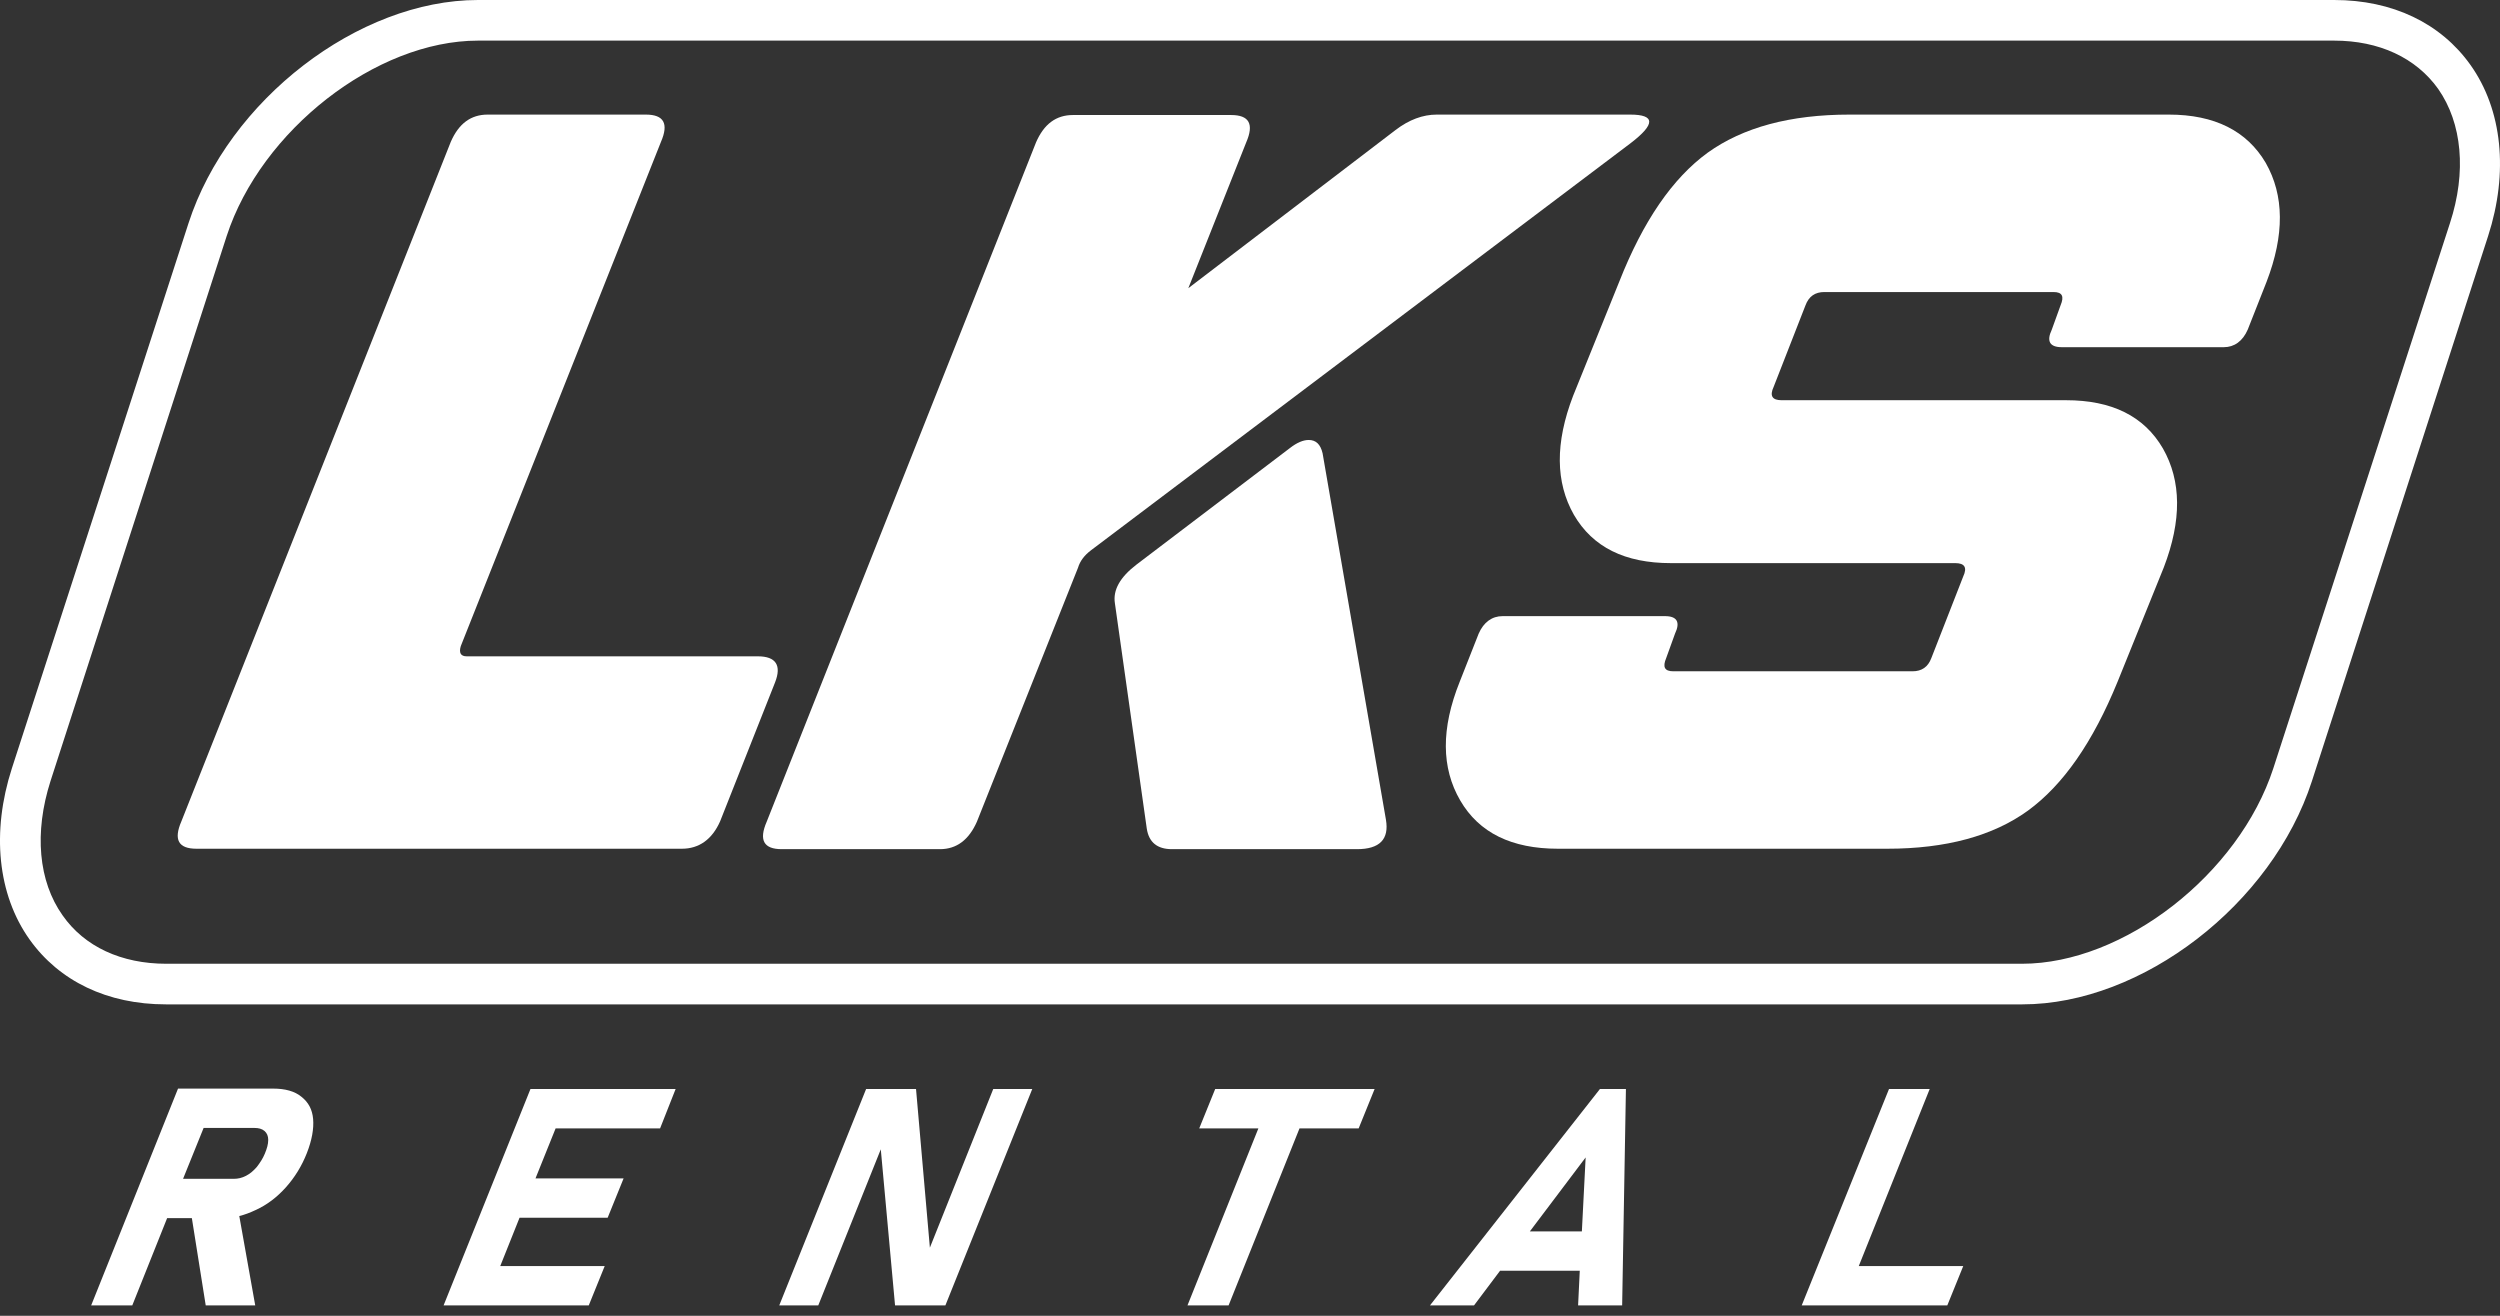
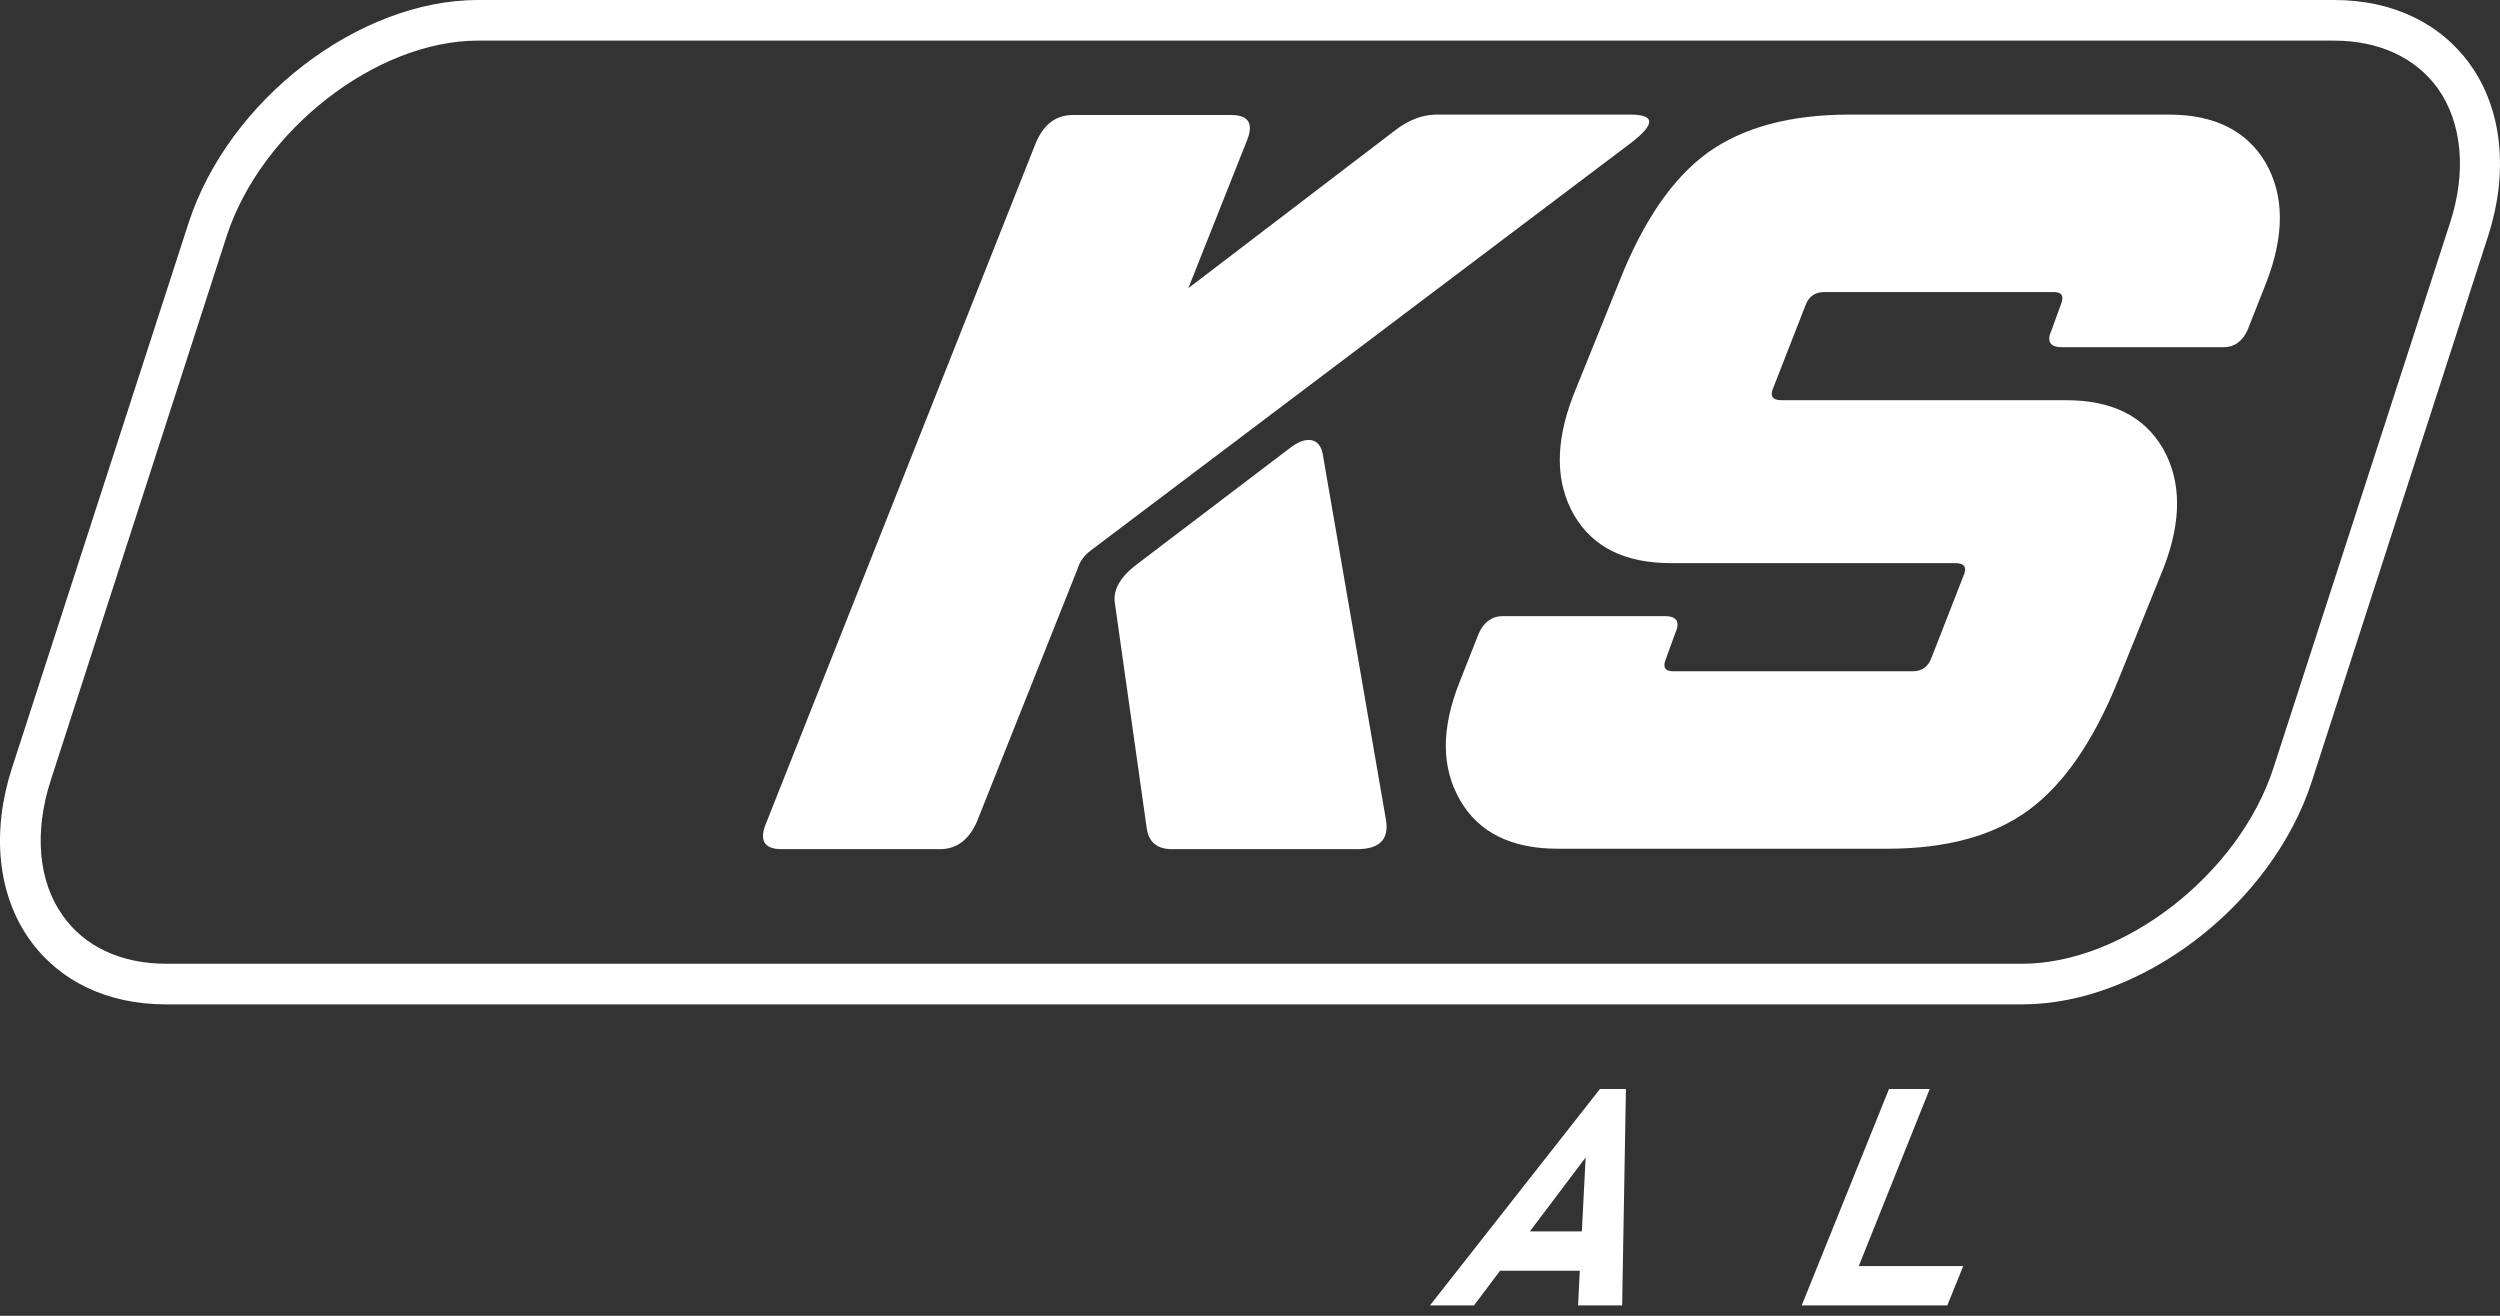
<svg xmlns="http://www.w3.org/2000/svg" width="209" height="110" viewBox="0 0 209 110" fill="none">
  <rect x="0" y="0" width="209" height="110" fill="#333333" stroke="none" />
  <path d="M206.534 5.433C204.044 1.93 200.01 0 195.134 0H39.962C29.965 0 19.092 8.364 15.76 18.659L0.993 64.234C-0.726 69.56 -0.2 74.779 2.466 78.532C4.956 82.035 8.99 83.965 13.866 83.965H169.074C179.07 83.965 189.943 75.601 193.275 65.306L208.007 19.731C209.726 14.405 209.2 9.187 206.534 5.433ZM204.815 18.659L190.049 64.234C187.172 73.063 177.562 80.57 169.038 80.57H13.901C10.148 80.57 7.061 79.14 5.237 76.53C3.203 73.671 2.852 69.596 4.22 65.306L18.951 19.731C21.828 10.902 31.438 3.396 39.962 3.396H195.134C198.888 3.396 201.974 4.826 203.833 7.435C205.832 10.295 206.218 14.37 204.815 18.659Z" fill="white" />
-   <path d="M63.357 54.869H39.014C38.523 54.869 38.348 54.583 38.523 54.011L55.254 11.867C55.921 10.331 55.5 9.58 53.992 9.58H40.768C39.365 9.58 38.348 10.331 37.682 11.867L15.163 68.667C14.497 70.204 14.918 70.954 16.426 70.954H57.008C58.446 70.954 59.534 70.168 60.2 68.667L64.795 57.049C65.356 55.62 64.865 54.869 63.357 54.869Z" fill="white" />
  <path d="M136.278 9.58H120.109C118.951 9.58 117.794 10.009 116.671 10.867L99.344 24.092L104.184 11.903C104.851 10.366 104.43 9.616 102.922 9.616H89.698C88.295 9.616 87.278 10.366 86.612 11.903L64.093 68.702C63.427 70.239 63.848 70.99 65.356 70.99H78.579C79.982 70.99 81 70.204 81.666 68.702L90.119 47.47C90.295 46.898 90.645 46.433 91.207 46.004L136.313 11.975C138.418 10.366 138.383 9.58 136.278 9.58Z" fill="white" />
  <path d="M110.568 37.89C110.393 37.139 110.007 36.782 109.411 36.782C108.955 36.782 108.428 36.996 107.832 37.461L95.03 47.184C93.627 48.256 93.03 49.328 93.206 50.437L95.871 69.274C96.047 70.418 96.748 70.99 97.976 70.99H113.444C115.338 70.99 116.145 70.168 115.864 68.524L110.568 37.89Z" fill="white" />
  <path d="M181.315 9.58H154.623C149.642 9.58 145.713 10.652 142.767 12.761C139.821 14.906 137.366 18.48 135.366 23.556L131.508 33.1C130 37.032 130.035 40.321 131.578 43.037C133.156 45.754 135.857 47.077 139.68 47.077H163.462C164.233 47.077 164.479 47.434 164.128 48.185L161.462 55.012C161.182 55.763 160.655 56.12 159.884 56.12H139.891C139.154 56.12 138.979 55.763 139.295 55.012L140.031 52.974C140.487 52.009 140.207 51.509 139.189 51.509H125.615C124.738 51.509 124.037 52.009 123.616 52.974L122.038 56.978C120.459 60.91 120.494 64.198 122.073 66.915C123.651 69.632 126.387 70.954 130.245 70.954H157.779C162.69 70.954 166.618 69.882 169.53 67.773C172.476 65.628 174.966 62.054 177.036 56.978L180.894 47.434C182.402 43.502 182.367 40.213 180.824 37.497C179.245 34.78 176.545 33.458 172.721 33.458H148.94C148.169 33.458 147.923 33.1 148.274 32.349L150.94 25.522C151.22 24.771 151.746 24.414 152.518 24.414H171.669C172.406 24.414 172.581 24.771 172.265 25.522L171.529 27.56C171.073 28.525 171.353 29.025 172.371 29.025H185.91C186.787 29.025 187.488 28.525 187.909 27.56L189.487 23.556C190.996 19.624 190.961 16.336 189.417 13.619C187.839 10.938 185.138 9.58 181.315 9.58Z" fill="white" />
-   <path d="M25.195 91.686C24.634 91.222 23.827 91.007 22.845 91.007H18.32H16.251H14.883L7.622 109.13H11.059L13.971 101.838H16.04L17.198 109.13H21.337L20.004 101.659C20.46 101.552 20.916 101.373 21.372 101.159C22.319 100.73 23.16 100.086 23.897 99.264C24.634 98.442 25.23 97.477 25.651 96.405C26.072 95.332 26.247 94.367 26.177 93.545C26.107 92.759 25.791 92.151 25.195 91.686ZM22.143 96.44C21.968 96.869 21.722 97.227 21.477 97.548C21.196 97.87 20.916 98.12 20.565 98.299C20.214 98.478 19.898 98.549 19.548 98.549H15.304L17.022 94.296H21.266C21.617 94.296 21.898 94.367 22.108 94.546C22.319 94.725 22.424 94.975 22.424 95.296C22.424 95.654 22.319 96.011 22.143 96.44Z" fill="white" />
-   <path d="M45.574 91.043H44.346L37.085 109.13H38.313H40.488H49.221L50.554 105.841H41.821L43.434 101.802H50.8L52.133 98.514H44.767L46.45 94.332H55.184L56.482 91.043H47.748H45.574Z" fill="white" />
-   <path d="M77.738 104.304L76.58 91.043H72.406L65.146 109.13H68.408L73.634 96.083L74.826 109.13H79.035L86.296 91.043H83.034L77.738 104.304Z" fill="white" />
-   <path d="M100.256 94.332H105.201L99.274 109.13H102.711L108.639 94.332H113.584L114.917 91.043H101.589L100.256 94.332Z" fill="white" />
  <path d="M119.547 109.13H123.23L125.405 106.235H132.069L131.929 109.13H135.612L135.927 91.043H133.753L119.547 109.13ZM132.244 102.946H127.895L132.56 96.762L132.244 102.946Z" fill="white" />
  <path d="M161.322 91.043H157.92L150.624 109.13H152.167H154.061H162.795L164.128 105.841H155.394L161.322 91.043Z" fill="white" />
</svg>